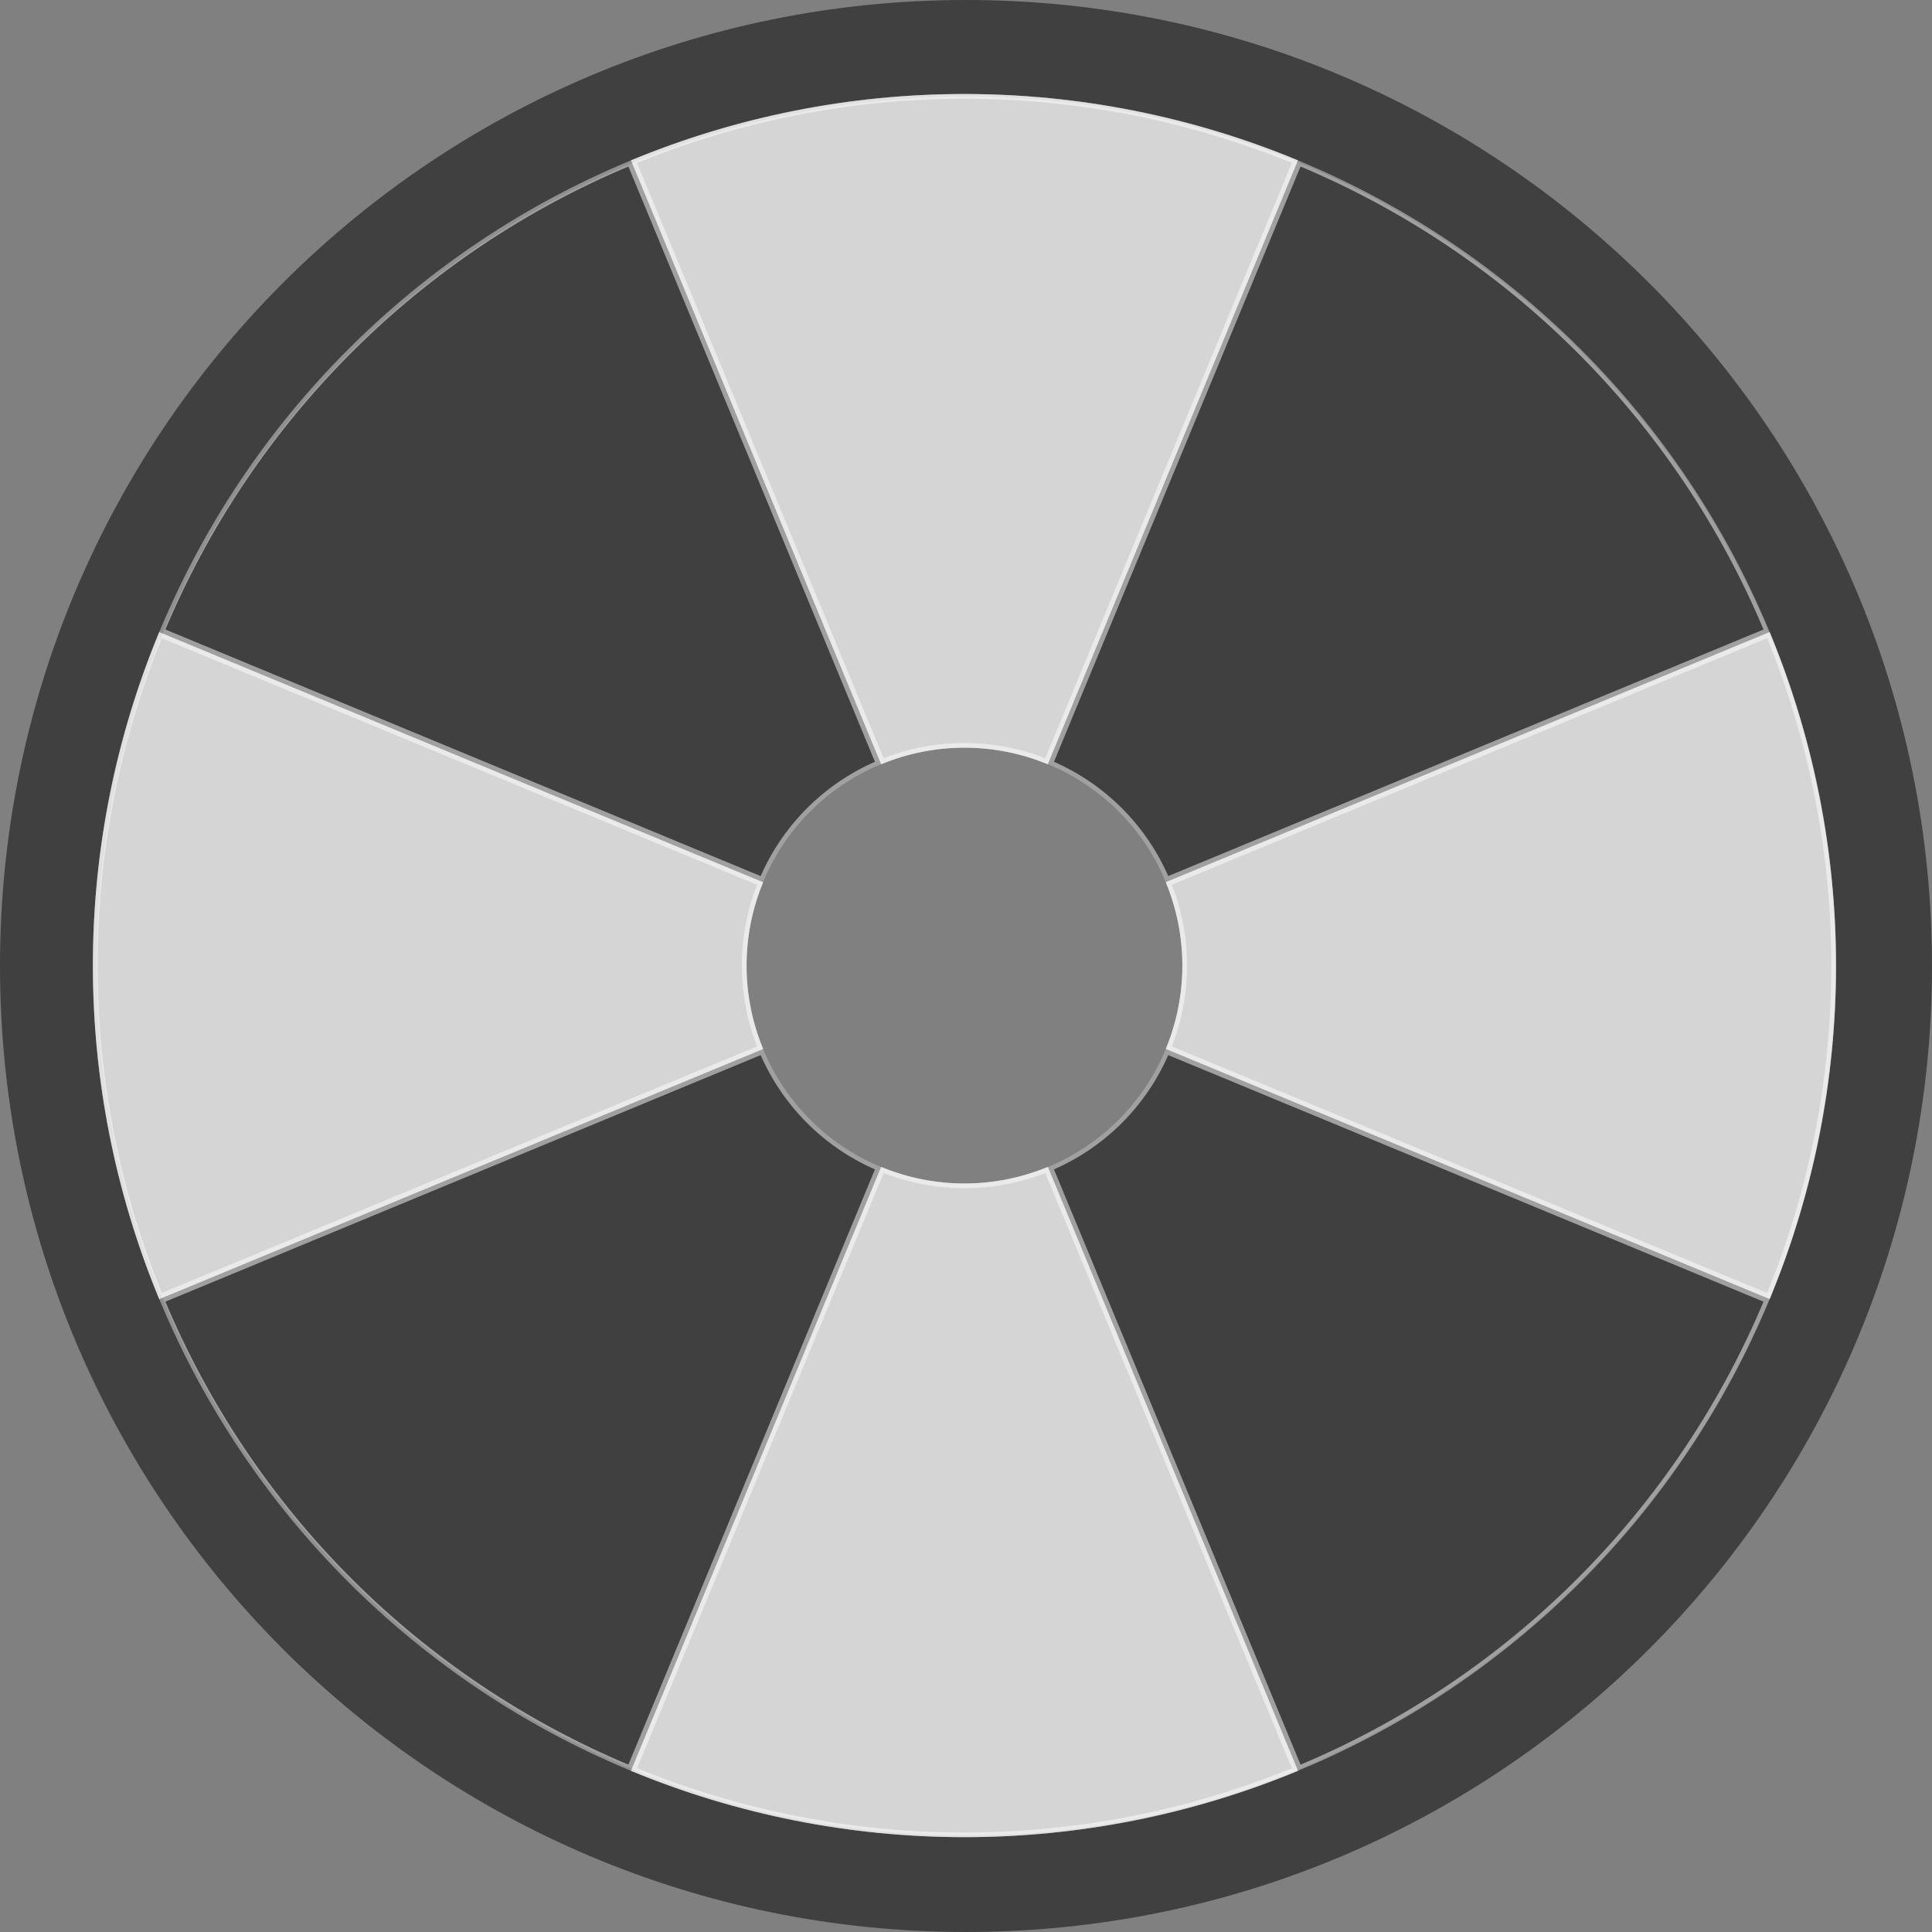
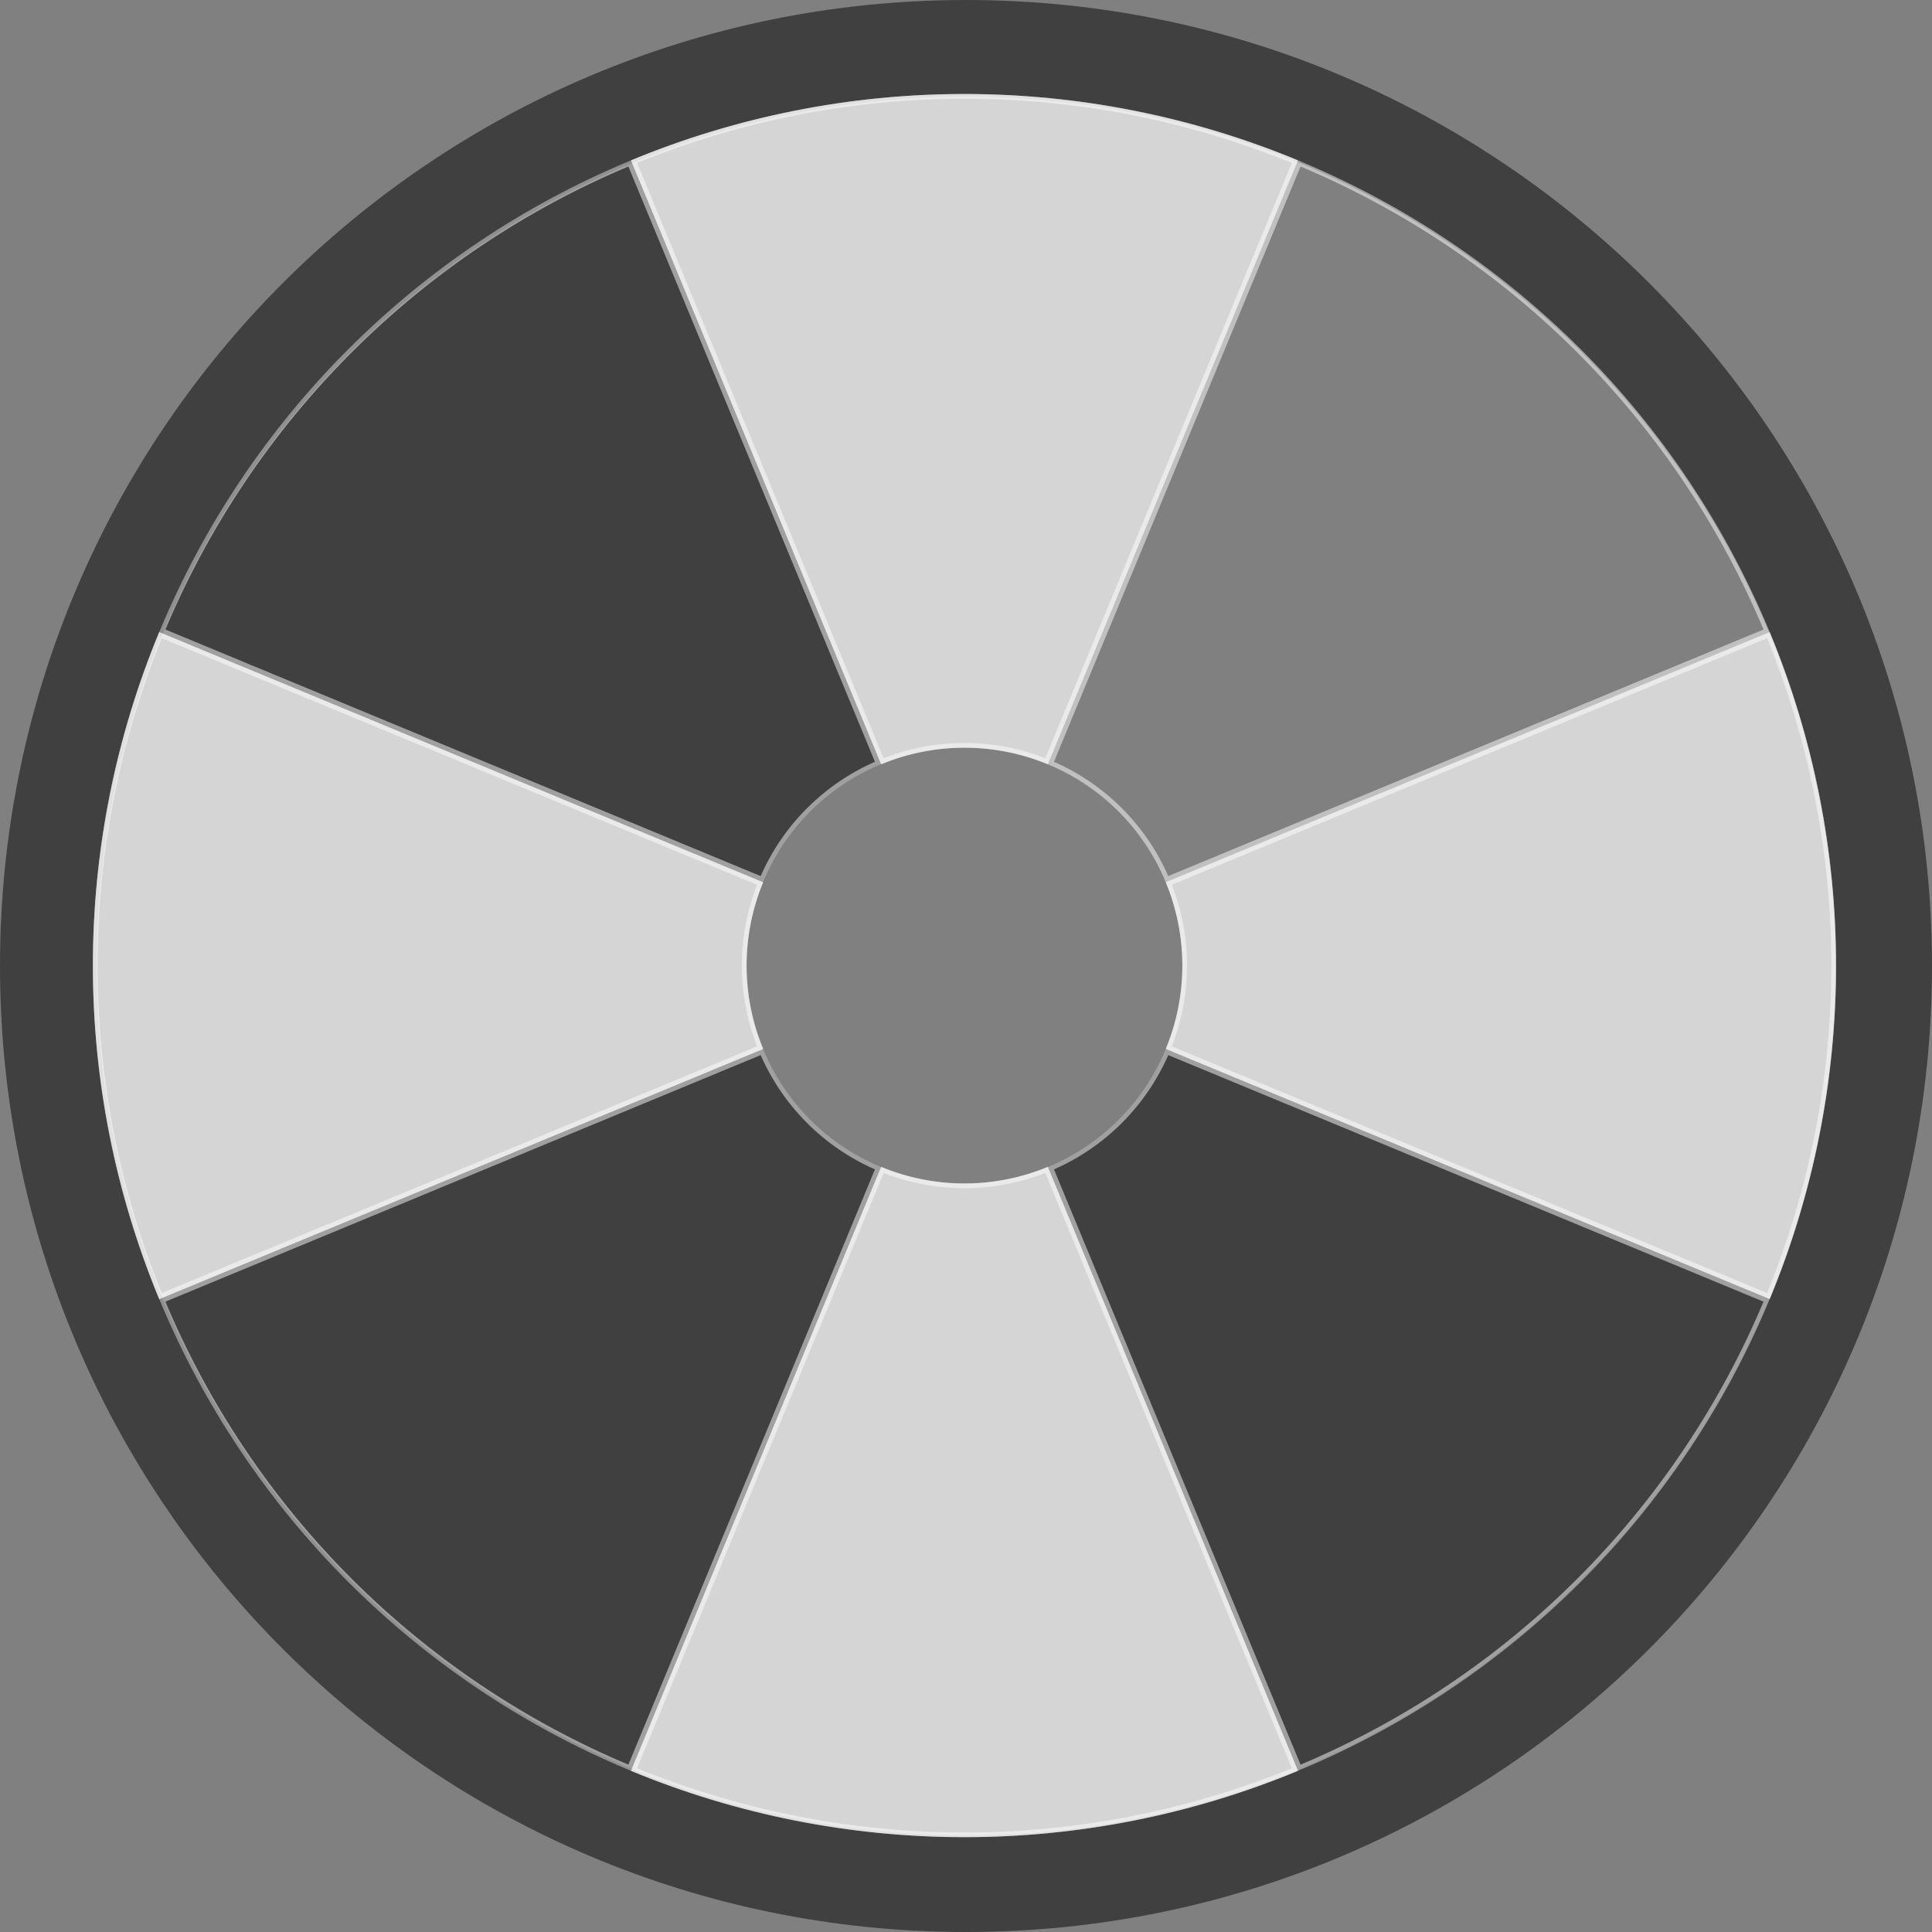
<svg xmlns="http://www.w3.org/2000/svg" width="410" height="410" viewBox="0 0 410 410" fill="none">
  <rect x="0" y="0" width="410" height="410" fill="#808080" stroke="none" />
  <path d="M410 205C410 318.218 318.218 410 205 410C91.782 410 0 318.218 0 205C0 91.782 91.782 -3.05176e-05 205 -3.05176e-05C318.218 -3.05176e-05 410 91.782 410 205ZM20.5 205C20.5 306.897 103.103 389.5 205 389.5C306.897 389.5 389.5 306.897 389.5 205C389.5 103.103 306.897 20.5 205 20.5C103.103 20.5 20.5 103.103 20.5 205Z" fill="black" fill-opacity="0.5" />
  <g data-figma-bg-blur-radius="8">
-     <path d="M275.455 34.03C253.015 24.735 228.963 19.95 204.673 19.95C180.384 19.95 156.332 24.735 133.891 34.03L186.978 162.192C192.588 159.868 198.601 158.672 204.673 158.672C210.746 158.672 216.759 159.868 222.369 162.192L275.455 34.03Z" fill="white" fill-opacity="0.67" style="mix-blend-mode:overlay" />
-     <path d="M375.556 134.131C366.261 111.69 352.637 91.3 335.462 74.125C318.286 56.949 297.896 43.325 275.455 34.03L222.369 162.192C227.979 164.516 233.077 167.922 237.37 172.216C241.664 176.51 245.07 181.607 247.394 187.217L375.556 134.131Z" fill="black" fill-opacity="0.5" style="mix-blend-mode:overlay" />
+     <path d="M275.455 34.03C253.015 24.735 228.963 19.95 204.673 19.95C180.384 19.95 156.332 24.735 133.891 34.03L186.978 162.192C192.588 159.868 198.601 158.672 204.673 158.672C210.746 158.672 216.759 159.868 222.369 162.192L275.455 34.03" fill="white" fill-opacity="0.67" style="mix-blend-mode:overlay" />
    <path d="M375.556 275.695C384.852 253.254 389.636 229.202 389.636 204.913C389.636 180.623 384.852 156.571 375.556 134.131L247.394 187.217C249.718 192.827 250.914 198.84 250.914 204.913C250.914 210.985 249.718 216.998 247.394 222.608L375.556 275.695Z" fill="white" fill-opacity="0.67" style="mix-blend-mode:overlay" />
    <path d="M275.456 375.796C297.896 366.501 318.286 352.876 335.462 335.701C352.637 318.526 366.261 298.136 375.556 275.695L247.394 222.608C245.07 228.219 241.664 233.316 237.371 237.61C233.077 241.904 227.979 245.31 222.369 247.634L275.456 375.796Z" fill="black" fill-opacity="0.5" style="mix-blend-mode:overlay" />
    <path d="M133.892 375.796C156.332 385.091 180.384 389.875 204.674 389.875C228.963 389.875 253.015 385.091 275.456 375.796L222.369 247.634C216.759 249.957 210.746 251.154 204.674 251.154C198.601 251.154 192.588 249.958 186.978 247.634L133.892 375.796Z" fill="white" fill-opacity="0.67" style="mix-blend-mode:overlay" />
    <path d="M33.791 275.695C43.086 298.136 56.71 318.526 73.885 335.701C91.061 352.877 111.451 366.501 133.892 375.796L186.978 247.634C181.368 245.31 176.27 241.904 171.976 237.61C167.683 233.316 164.276 228.219 161.953 222.609L33.791 275.695Z" fill="black" fill-opacity="0.5" style="mix-blend-mode:overlay" />
    <path d="M33.79 134.131C24.495 156.572 19.711 180.624 19.711 204.913C19.711 229.203 24.495 253.254 33.791 275.695L161.953 222.609C159.629 216.998 158.433 210.985 158.433 204.913C158.433 198.841 159.629 192.828 161.952 187.218L33.79 134.131Z" fill="white" fill-opacity="0.67" style="mix-blend-mode:overlay" />
    <path d="M133.891 34.03C111.451 43.325 91.06 56.95 73.885 74.125C56.71 91.3 43.086 111.69 33.79 134.131L161.952 187.218C164.276 181.607 167.682 176.51 171.976 172.216C176.27 167.922 181.368 164.516 186.978 162.192L133.891 34.03Z" fill="black" fill-opacity="0.5" style="mix-blend-mode:overlay" />
    <path d="M274.8 375.523C252.552 384.667 228.731 389.375 204.674 389.375C180.616 389.375 156.794 384.667 134.546 375.522L187.251 248.281C192.789 250.506 198.703 251.654 204.674 251.654C210.645 251.654 216.558 250.505 222.096 248.281L274.8 375.523ZM161.688 223.259C164.03 228.748 167.401 233.742 171.623 237.964C175.845 242.186 180.837 245.556 186.326 247.899L133.622 375.14C111.424 365.875 91.25 352.359 74.239 335.348C57.228 318.337 43.712 298.162 34.446 275.964L161.688 223.259ZM374.9 275.963C365.635 298.162 352.12 318.337 335.108 335.348C318.097 352.359 297.923 365.875 275.725 375.14L223.02 247.899C228.509 245.556 233.502 242.186 237.725 237.963C241.947 233.741 245.316 228.748 247.659 223.259L374.9 275.963ZM161.304 187.49C159.079 193.028 157.933 198.942 157.933 204.913C157.933 210.884 159.08 216.797 161.305 222.335L34.063 275.04C24.919 252.793 20.211 228.97 20.211 204.913L20.225 202.643C20.511 179.358 25.206 156.333 34.063 134.785L161.304 187.49ZM375.282 134.785C384.427 157.033 389.136 180.856 389.136 204.913C389.136 228.97 384.427 252.792 375.282 275.039L248.041 222.335C250.266 216.797 251.414 210.885 251.414 204.913C251.414 198.942 250.266 193.028 248.041 187.489L375.282 134.785ZM186.326 161.926C180.837 164.269 175.844 167.64 171.622 171.863C167.4 176.085 164.029 181.077 161.687 186.567L34.445 133.862C43.711 111.664 57.227 91.49 74.238 74.479C91.249 57.468 111.424 43.95 133.622 34.685L186.326 161.926ZM275.724 34.685C297.922 43.95 318.097 57.466 335.108 74.478C352.12 91.489 365.635 111.663 374.9 133.862L247.659 186.566C245.316 181.077 241.946 176.085 237.724 171.863C233.501 167.64 228.509 164.269 223.02 161.926L275.724 34.685ZM204.674 20.45C228.731 20.451 252.552 25.159 274.8 34.303L222.096 161.544C216.558 159.319 210.645 158.172 204.674 158.172C198.702 158.172 192.788 159.319 187.25 161.544L134.546 34.303C156.794 25.158 180.617 20.45 204.674 20.45Z" stroke="white" stroke-opacity="0.5" />
  </g>
  <defs>
    <clipPath id="bgblur_0_12804_2702_clip_path" transform="translate(-11.711 -11.95)">
      <path d="M275.455 34.03C253.015 24.735 228.963 19.95 204.673 19.95C180.384 19.95 156.332 24.735 133.891 34.03L186.978 162.192C192.588 159.868 198.601 158.672 204.673 158.672C210.746 158.672 216.759 159.868 222.369 162.192L275.455 34.03Z" />
      <path d="M375.556 134.131C366.261 111.69 352.637 91.3 335.462 74.125C318.286 56.949 297.896 43.325 275.455 34.03L222.369 162.192C227.979 164.516 233.077 167.922 237.37 172.216C241.664 176.51 245.07 181.607 247.394 187.217L375.556 134.131Z" />
      <path d="M375.556 275.695C384.852 253.254 389.636 229.202 389.636 204.913C389.636 180.623 384.852 156.571 375.556 134.131L247.394 187.217C249.718 192.827 250.914 198.84 250.914 204.913C250.914 210.985 249.718 216.998 247.394 222.608L375.556 275.695Z" />
      <path d="M275.456 375.796C297.896 366.501 318.286 352.876 335.462 335.701C352.637 318.526 366.261 298.136 375.556 275.695L247.394 222.608C245.07 228.219 241.664 233.316 237.371 237.61C233.077 241.904 227.979 245.31 222.369 247.634L275.456 375.796Z" />
      <path d="M133.892 375.796C156.332 385.091 180.384 389.875 204.674 389.875C228.963 389.875 253.015 385.091 275.456 375.796L222.369 247.634C216.759 249.957 210.746 251.154 204.674 251.154C198.601 251.154 192.588 249.958 186.978 247.634L133.892 375.796Z" />
      <path d="M33.791 275.695C43.086 298.136 56.71 318.526 73.885 335.701C91.061 352.877 111.451 366.501 133.892 375.796L186.978 247.634C181.368 245.31 176.27 241.904 171.976 237.61C167.683 233.316 164.276 228.219 161.953 222.609L33.791 275.695Z" />
      <path d="M33.79 134.131C24.495 156.572 19.711 180.624 19.711 204.913C19.711 229.203 24.495 253.254 33.791 275.695L161.953 222.609C159.629 216.998 158.433 210.985 158.433 204.913C158.433 198.841 159.629 192.828 161.952 187.218L33.79 134.131Z" />
      <path d="M133.891 34.03C111.451 43.325 91.06 56.95 73.885 74.125C56.71 91.3 43.086 111.69 33.79 134.131L161.952 187.218C164.276 181.607 167.682 176.51 171.976 172.216C176.27 167.922 181.368 164.516 186.978 162.192L133.891 34.03Z" />
    </clipPath>
  </defs>
</svg>